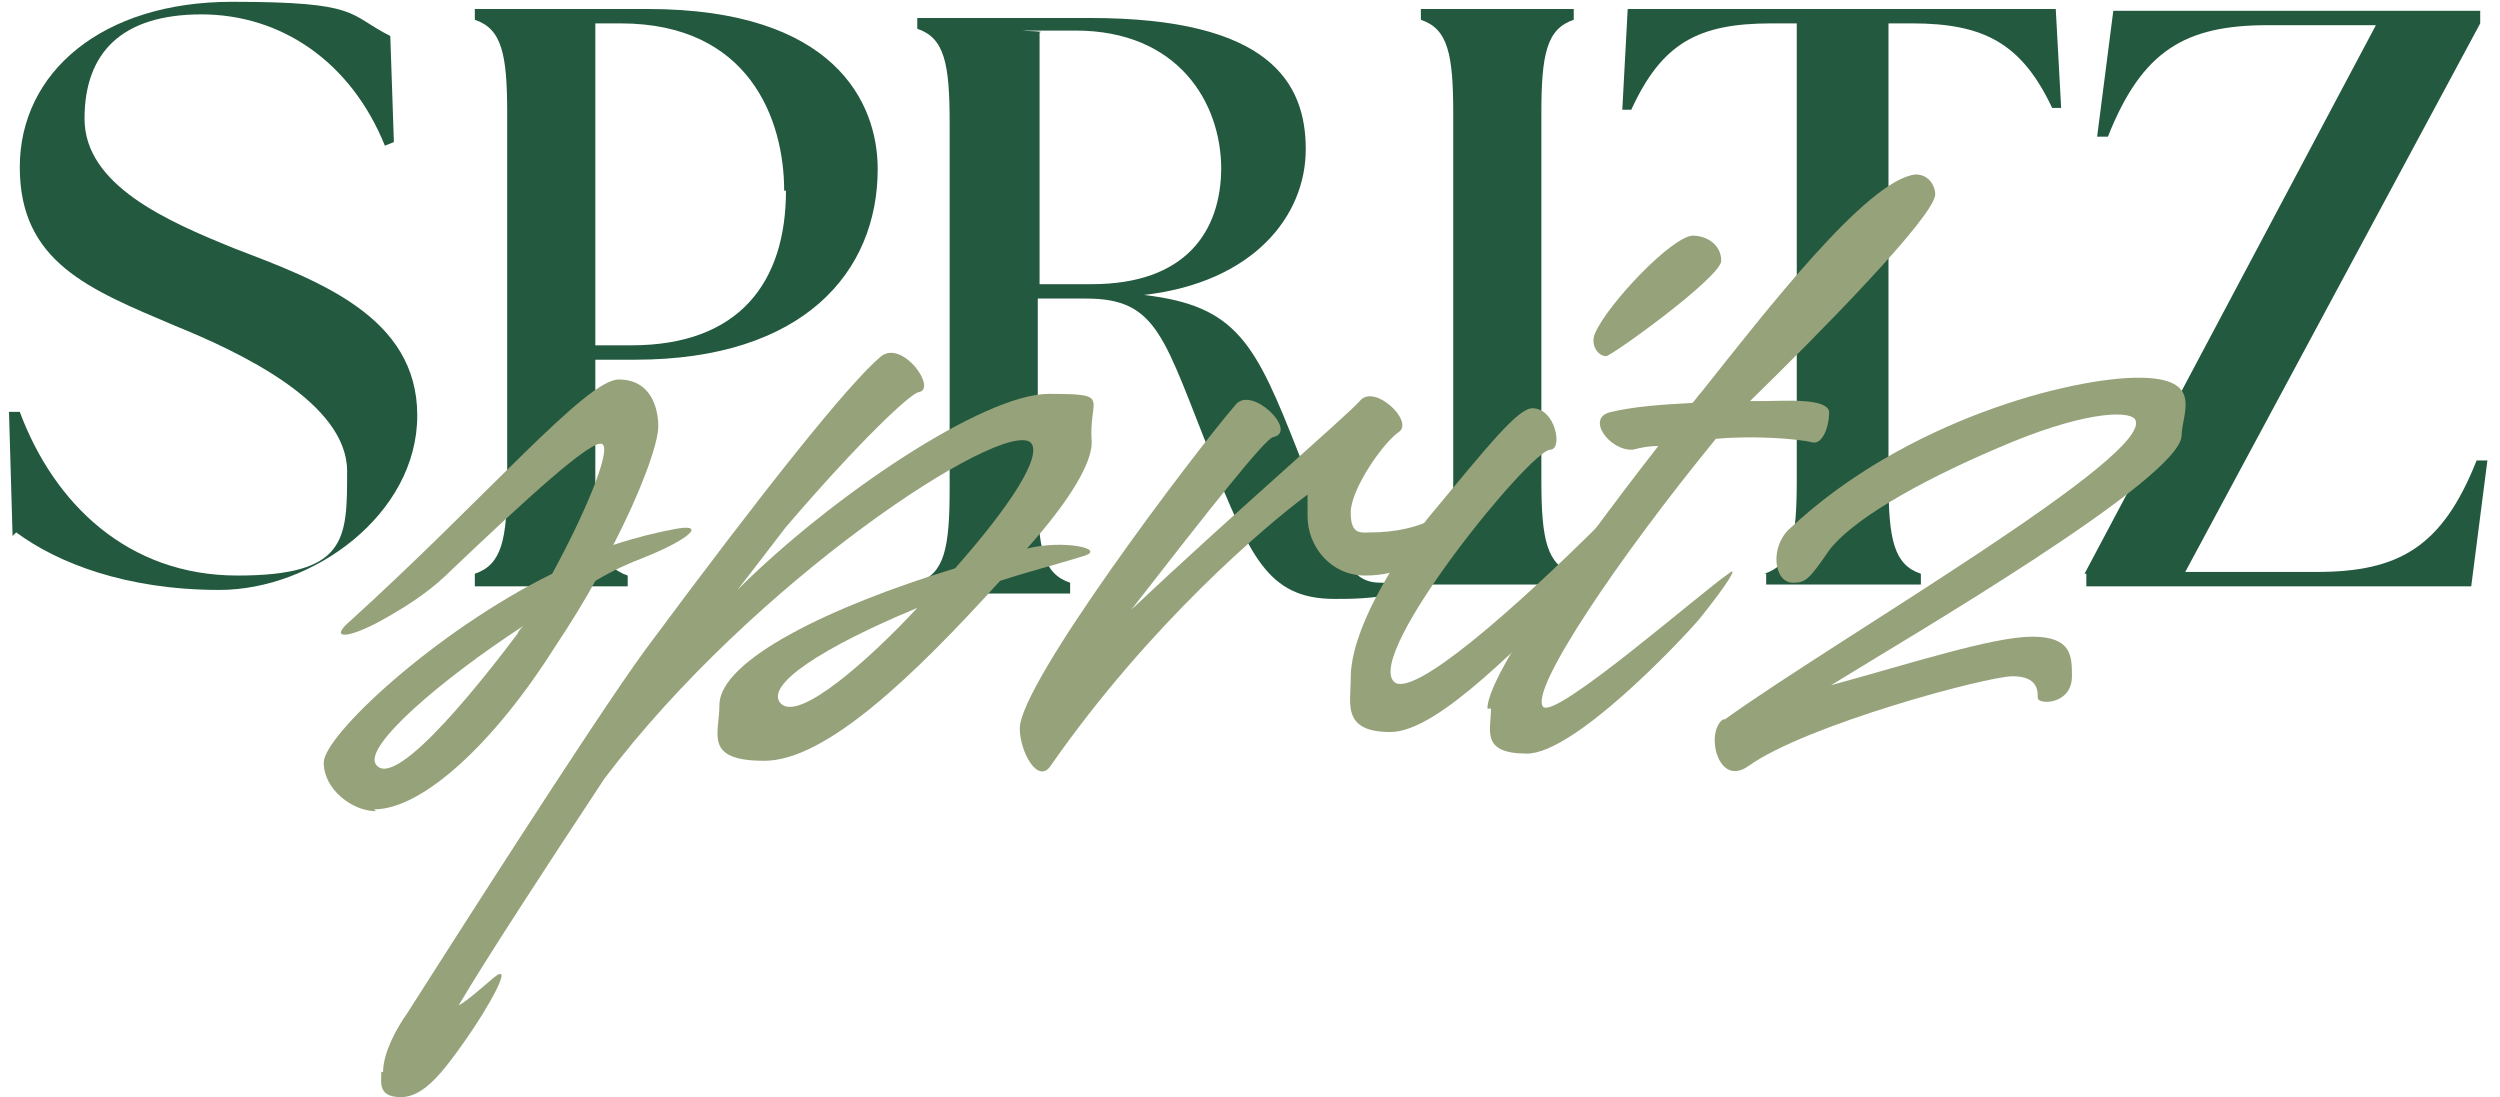
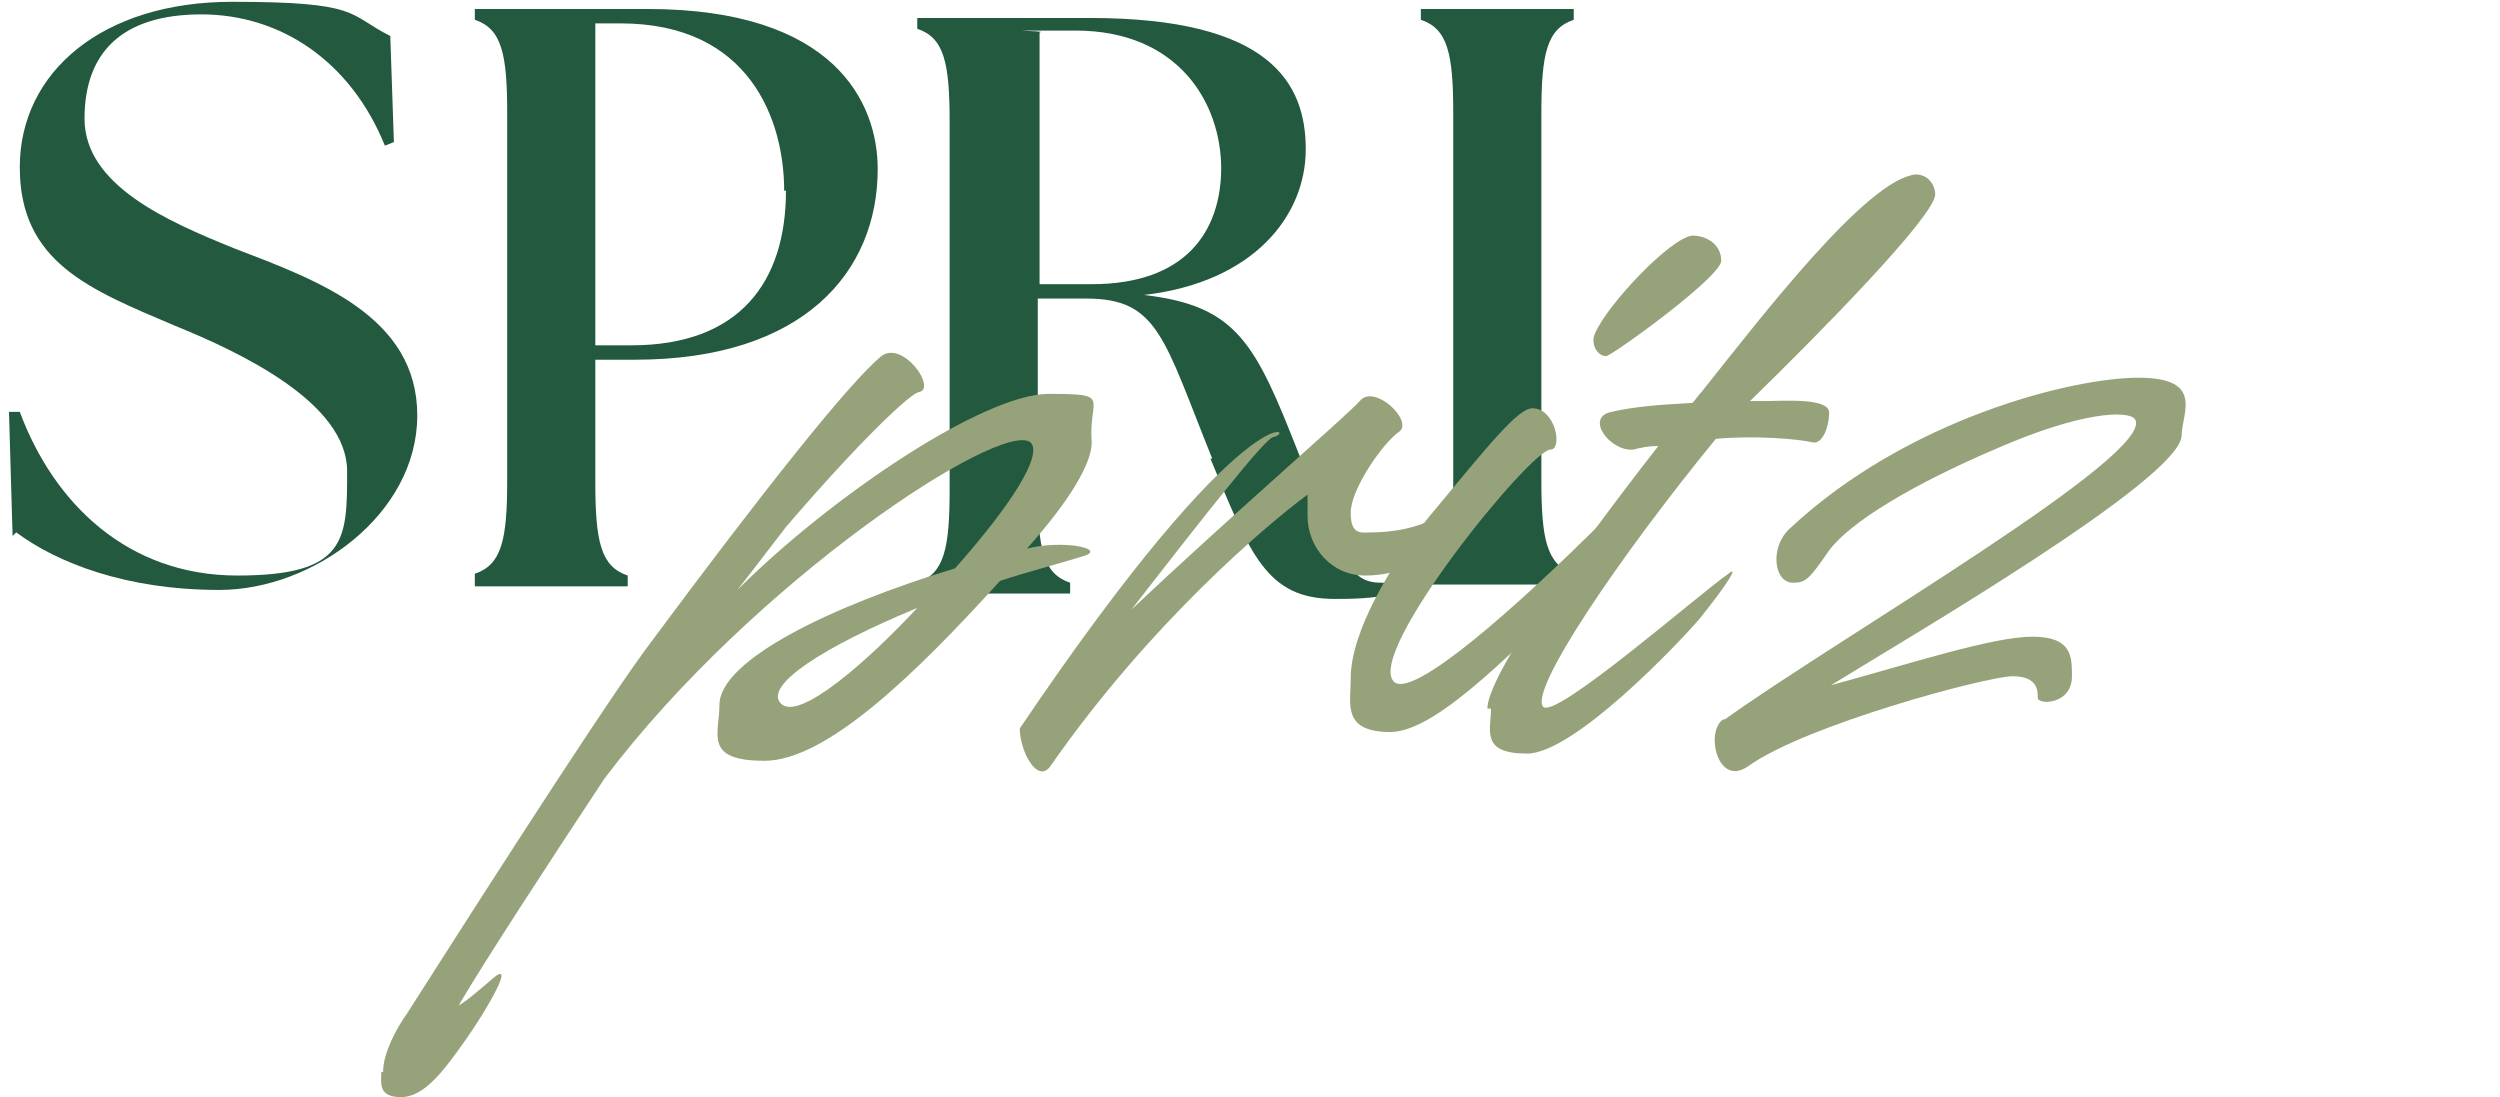
<svg xmlns="http://www.w3.org/2000/svg" width="139" height="61" viewBox="0 0 139 61" fill="none">
  <path d="M0.7 29.8L0.5 22.9H1.1C3 28 7.1 32 13.2 32C19.3 32 19.3 30 19.3 26.2C19.3 22.4 13.4 19.6 9.7 18.1C5 16.1 1.1 14.6 1.1 9.3C1.1 4 5.7 0.1 12.9 0.1C20.1 0.1 19.3 0.8 21.7 2L21.9 7.9L21.4 8.1C19.5 3.4 15.6 0.8 11.2 0.8C6.8 0.8 4.7 2.9 4.7 6.6C4.7 10.3 9.3 12.3 13 13.8C17.7 15.6 23.2 17.6 23.2 23.1C23.2 28.6 17.4 32.8 12.2 32.8C7 32.8 3.2 31.3 0.9 29.6L0.7 29.8Z" fill="#22593F" />
  <path d="M26.4 31.9C27.9 31.4 28.2 30 28.2 26.7V6.3C28.2 3 27.9 1.6 26.4 1.1V0.5H36C46.4 0.5 48.8 5.7 48.8 9.4C48.8 15.1 44.7 20 35.3 20H33.1V26.8C33.1 30.1 33.4 31.5 34.9 32V32.6H26.4V32V31.9ZM43.6 10.6C43.6 6.7 41.7 1.3 34.5 1.3C27.3 1.3 33.4 1.3 33.1 1.3V19.2H35.1C41.1 19.2 43.7 15.7 43.7 10.6H43.6Z" fill="#22593F" />
  <path d="M79 31.9C80.5 31.4 80.8 30 80.8 26.7V6.3C80.8 3 80.5 1.6 79 1.1V0.5H87.5V1.1C86 1.6 85.7 3 85.7 6.3V26.7C85.7 30 86 31.4 87.5 31.9V32.5H79V31.9Z" fill="#22593F" />
  <path d="M67.4 25.5C64.7 18.8 64.4 16.6 60.4 16.6H57.7V27.2C57.7 30.5 58 31.9 59.5 32.4V33H51V32.4C52.5 31.9 52.8 30.5 52.8 27.2V6.8C52.8 3.5 52.5 2.1 51 1.6V1H60.6C70.6 1 72.6 4.6 72.6 8.3C72.6 12 69.7 15.7 63.6 16.4C68.8 17 69.8 19.1 72.2 25.2C74.6 31.3 75.1 32.4 76.8 32.4C78.5 32.4 77.3 32.4 77.5 32.4V33C76.4 33.3 75 33.3 74.2 33.3C70.4 33.3 69.5 30.8 67.3 25.5H67.4ZM67.9 9.4C67.9 5.7 65.5 1.7 59.8 1.7C54.1 1.7 58.5 1.7 57.8 1.8V15.8H60.7C65.9 15.8 67.9 12.9 67.9 9.3V9.4Z" fill="#22593F" />
-   <path d="M98.1 31.9C99.6 31.4 99.9 30 99.9 26.7V1.3H98.5C94.4 1.3 92.4 2.4 90.7 6.1H90.2L90.5 0.5H114.3L114.6 6H114.1C112.4 2.4 110.3 1.3 106.3 1.3H105V26.7C105 30 105.3 31.4 106.8 31.9V32.5H98.2V31.9H98.1Z" fill="#22593F" />
-   <path d="M115.9 31.9L132.1 1.4H126.1C121.5 1.4 119.1 2.8 117.2 7.6H116.6L117.5 0.6H137.9V1.3L121.5 31.8H128.8C133.4 31.8 135.8 30.4 137.7 25.6H138.3L137.4 32.6H116V31.9H115.9Z" fill="#22593F" />
-   <path d="M20.9 45.1C19.6 45.1 18 43.9 18 42.4C18 40.9 24.2 35.1 30.7 31.9C32.4 28.8 34 25.1 33.5 24.7C33 24.3 29.2 27.8 25.2 31.6C24.1 32.7 23 33.5 21.2 34.5C19.4 35.5 18.2 35.6 19.5 34.5C27.1 27.6 32.6 21.1 34.4 21.1C36.2 21.1 36.6 22.7 36.6 23.7C36.6 24.7 35.6 27.4 34.1 30.3C35.3 29.9 36.5 29.6 37.6 29.4C39.3 29.1 38.3 30 35.8 31C35 31.3 34.1 31.7 33.1 32.3C32.5 33.4 31.7 34.7 30.9 35.9C27.5 41.3 23.5 45 20.8 45L20.9 45.1ZM28.8 35.2C28.8 35.1 29 34.9 29.1 34.8C24.5 37.8 20.2 41.5 20.9 42.5C22 44.1 27.3 37.2 28.8 35.2Z" fill="#96A27A" />
  <path d="M21.3 59.6C21.3 58.5 22.1 57.1 22.6 56.4C24.2 53.9 32.9 40.2 35.9 36.1C42.5 27.2 47.2 21.3 49 19.8C50.2 18.9 52.1 21.6 51.1 21.8C50.7 21.8 47.9 24.4 43.7 29.3C42.999 30.2 42.1 31.4 41 32.8C46.2 27.6 54.7 21.9 58.3 21.9C61.9 21.9 60.499 22.1 60.7 24.6C60.7 25.7 59.6 27.7 57.1 30.5C59.1 30 61.5 30.5 60.3 30.9C58.7 31.4 57.1 31.8 55.6 32.3C50.8 37.6 45.9 42.3 42.5 42.3C39.1 42.3 40 40.8 40 39.2C40 36.7 46.2 33.7 53.1 31.6C56.2 28.1 58 25.3 57.3 24.6C55.7 23.3 41.9 32.3 33.6 43.3C30.3 48.3 27.1 53.2 25.5 55.9C25.9 55.7 26.7 55 27.4 54.4C28.7 53.3 27.1 56.1 25.9 57.8C24.7 59.5 23.6 61 22.3 61C21 61 21.2 60.2 21.2 59.6H21.3ZM51 33.8C45.7 36 42.5 38.1 43.4 39.1C44.4 40.2 48.4 36.6 51 33.8Z" fill="#96A27A" />
-   <path d="M56.7 40.5C56.7 38 66.3 25.3 68.7 22.5C69.6 21.4 72.2 24 70.8 24.3C70.4 24.3 67.1 28.5 62.9 33.9C68.3 28.8 74.9 23.1 75.6 22.3C76.4 21.3 78.6 23.4 77.8 24C76.9 24.6 75.1 27.2 75.1 28.5C75.1 29.8 75.7 29.6 76.3 29.6C77.3 29.6 79 29.4 80.3 28.5C81.5 27.7 80.9 29.6 80 30.4C79.1 31.2 77.8 32 75.9 32C74 32 72.7 30.4 72.7 28.7C72.7 27 72.7 27.8 72.7 27.5C70.4 29.2 63.9 34.7 58.4 42.6C57.7 43.6 56.7 41.8 56.7 40.5Z" fill="#96A27A" />
+   <path d="M56.7 40.5C69.6 21.4 72.2 24 70.8 24.3C70.4 24.3 67.1 28.5 62.9 33.9C68.3 28.8 74.9 23.1 75.6 22.3C76.4 21.3 78.6 23.4 77.8 24C76.9 24.6 75.1 27.2 75.1 28.5C75.1 29.8 75.7 29.6 76.3 29.6C77.3 29.6 79 29.4 80.3 28.5C81.5 27.7 80.9 29.6 80 30.4C79.1 31.2 77.8 32 75.9 32C74 32 72.7 30.4 72.7 28.7C72.7 27 72.7 27.8 72.7 27.5C70.4 29.2 63.9 34.7 58.4 42.6C57.7 43.6 56.7 41.8 56.7 40.5Z" fill="#96A27A" />
  <path d="M75.1 37.7C75.1 35.1 77.4 31.3 79.4 28.8C82.8 24.7 84.4 22.7 85.2 22.7C86.5 22.7 86.9 25 86.2 25C85.1 25 75.9 36.3 77.5 37.9C78.5 38.9 84.2 33.9 89.3 28.8C90.6 27.5 89.7 30.9 88.8 31.7C84.6 35.7 80 40.7 77.3 40.7C74.6 40.7 75.1 39.1 75.1 37.8V37.7ZM88.7 18.5C89.4 16.9 92.9 13.2 94.1 13.1C94.9 13.1 95.7 13.6 95.7 14.5C95.7 15.4 89.6 19.8 89.3 19.8C88.8 19.8 88.4 19.1 88.7 18.5Z" fill="#96A27A" />
  <path d="M82.7 39.4C82.7 37.7 86.9 31.6 92.2 24.8C91.6 24.8 91.2 24.9 90.8 25C89.5 25.1 88.1 23.2 89.6 22.9C90.9 22.6 92.3 22.5 94.1 22.4C94.3 22.2 94.4 22 94.6 21.8C98.1 17.4 103.8 10 106.5 9.7C107.3 9.7 107.6 10.4 107.6 10.8C107.6 12 101.1 18.6 97.3 22.3H98.1C99.1 22.3 101.6 22.1 101.7 22.9C101.7 23.8 101.3 24.7 100.8 24.6C100 24.4 97.5 24.2 95.4 24.4C90 31 85 38.4 85.8 39.3C86.5 40 94.5 33 96.1 31.9C96.7 31.4 96.1 32.4 94.5 34.4C93.3 35.8 87.5 41.9 84.9 41.9C82.3 41.9 82.9 40.6 82.9 39.4H82.7Z" fill="#96A27A" />
  <path d="M95.9 40C102 35.6 120 25.2 118.7 23.3C118.3 22.8 115.7 22.9 111.1 24.9C106.4 26.9 102.9 29 101.7 30.6C100.6 32.2 100.4 32.4 99.7 32.4C98.6 32.4 98.4 30.4 99.5 29.4C106 23.3 115.2 21 118.9 21C122.6 21 121.3 23 121.3 24.2C121.3 26.6 106 35.5 101.8 38.1C106.2 36.9 110.8 35.4 113 35.4C115.2 35.4 115.2 36.5 115.2 37.6C115.2 39.2 113.3 39.2 113.3 38.8C113.3 38.4 113.3 37.6 111.9 37.6C110.5 37.6 100.4 40.3 97.2 42.6C95.5 43.8 94.8 40.7 95.8 40H95.9Z" fill="#96A27A" />
</svg>